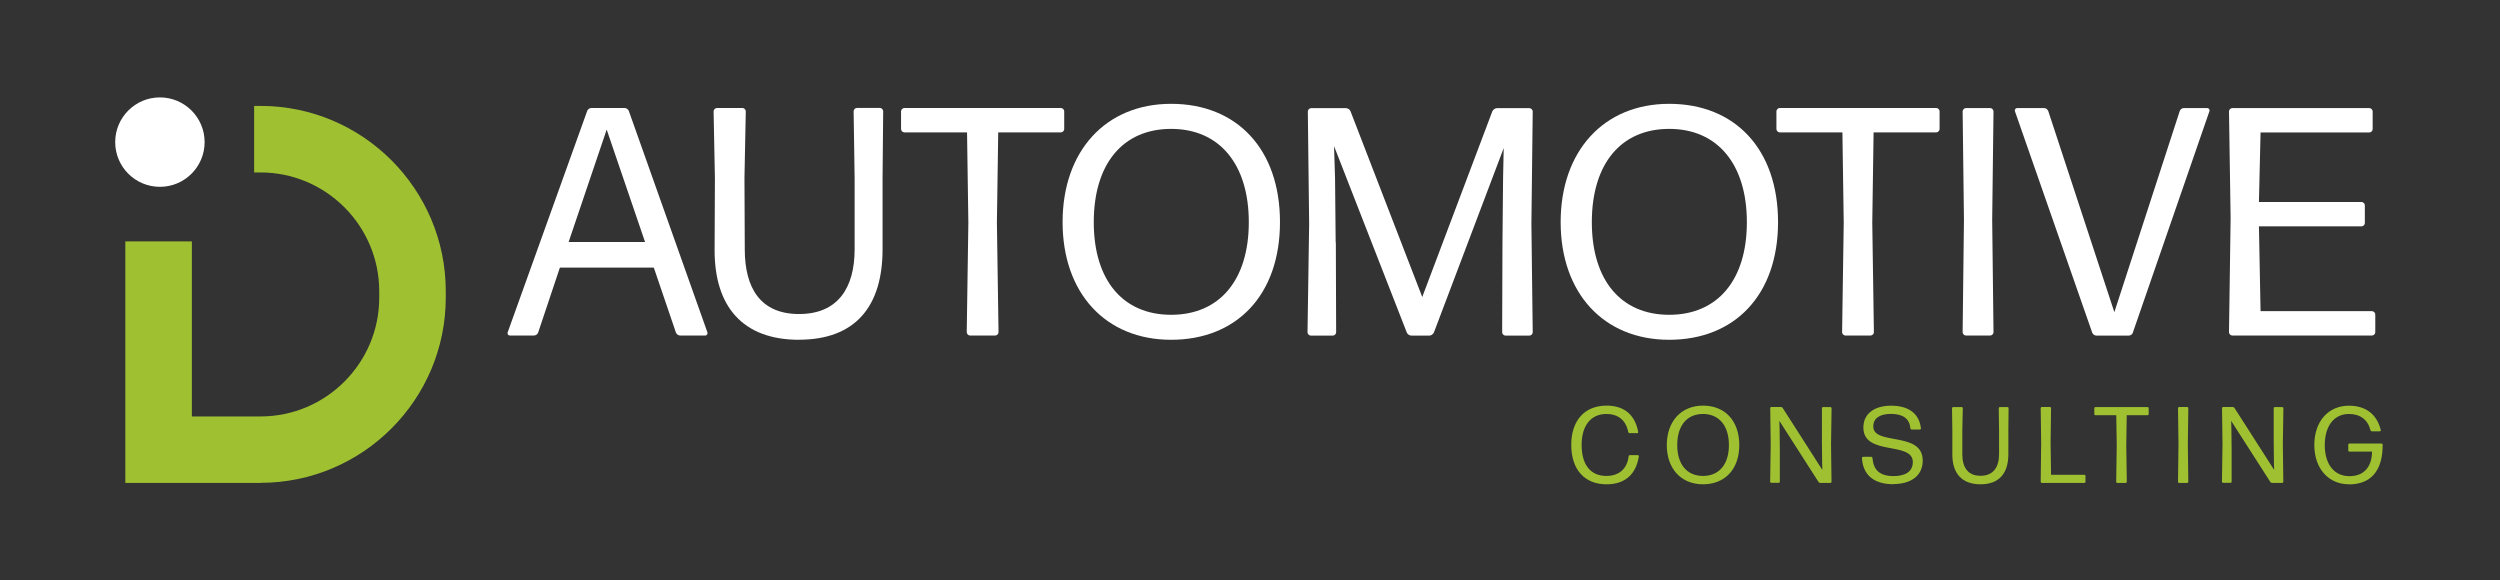
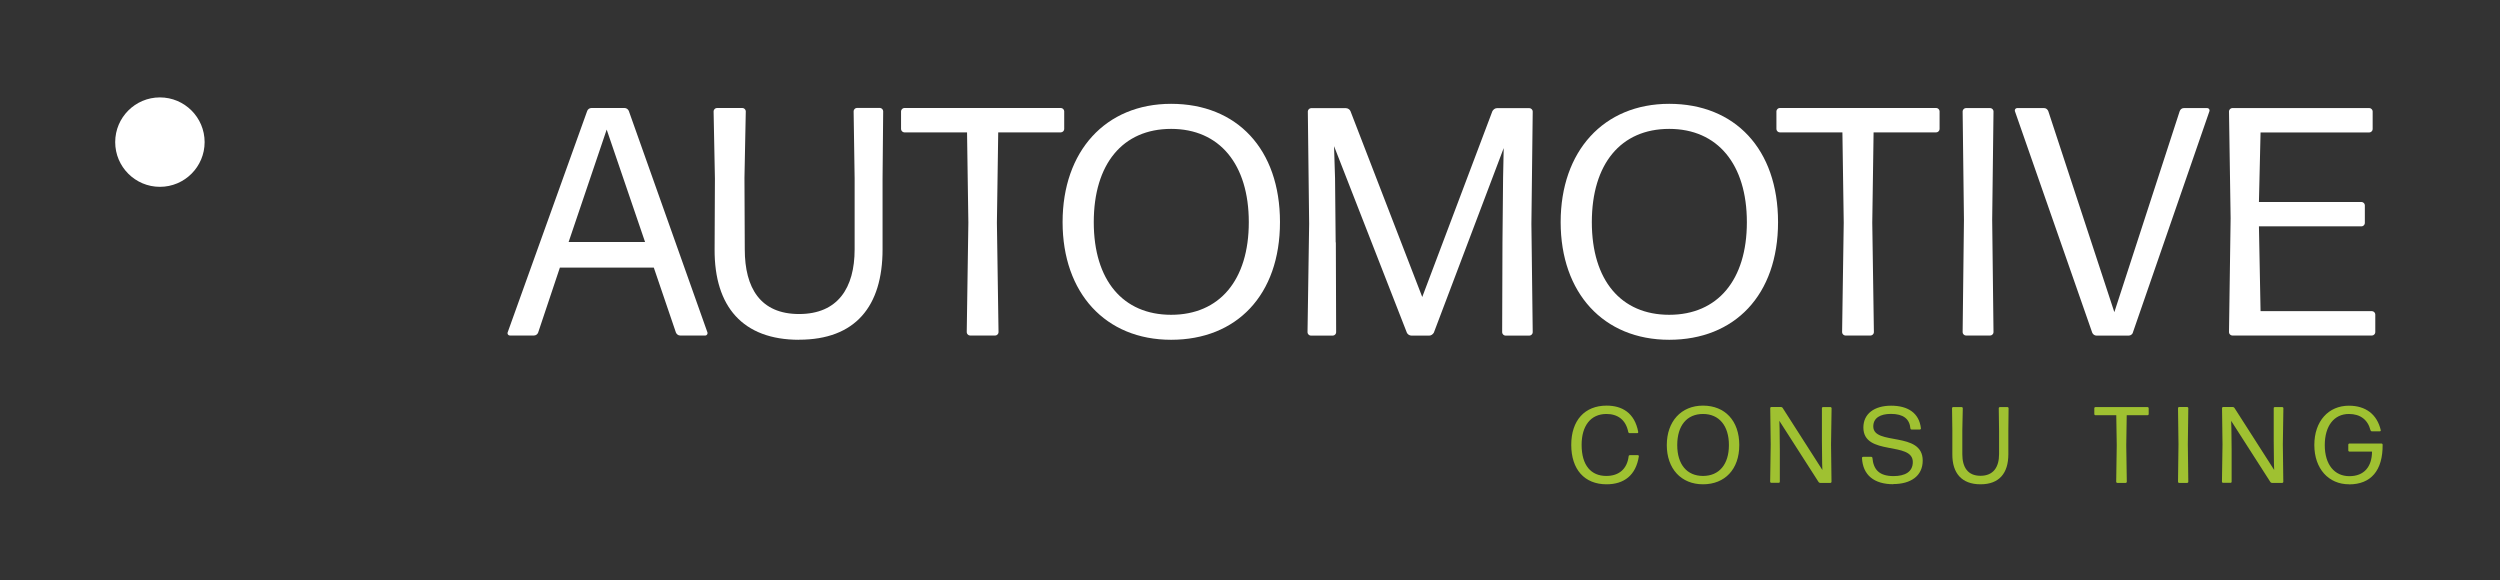
<svg xmlns="http://www.w3.org/2000/svg" id="Ebene_1" data-name="Ebene 1" width="323.15" height="75" viewBox="0 0 323.15 75">
  <rect x="0" y="0" width="323.15" height="75" fill="#333333" stroke="none" />
  <defs>
    <clipPath id="clippath">
      <rect width="323.15" height="75" style="fill: none; stroke-width: 0px;" />
    </clipPath>
  </defs>
  <rect width="323.15" height="75" style="fill: none; stroke-width: 0px;" />
  <g style="clip-path: url(#clippath);">
    <g>
      <path d="M26.45,18.37c0,3.19-2.59,5.78-5.78,5.78s-5.78-2.59-5.78-5.78,2.59-5.78,5.78-5.78,5.78,2.59,5.78,5.78" style="fill: #fff; stroke-width: 0px;" />
-       <path d="M33.67,62.42h-17.47v-31.22h8.6v22.63h8.87c8.47,0,15.35-6.89,15.35-15.36v-.82c0-8.47-6.89-15.36-15.35-15.36h-.82v-8.6h.82c13.21,0,23.95,10.75,23.95,23.95v.82c0,13.21-10.75,23.95-23.95,23.95" style="fill: #9fc131; stroke-width: 0px;" />
    </g>
  </g>
  <path d="M87.92,43.37c-.25,0-.46-.17-.55-.38l-2.86-8.4h-12.14l-2.81,8.4c-.08.21-.29.38-.55.38h-3.11c-.21,0-.34-.21-.29-.38l10.29-28.65c.08-.21.29-.38.55-.38h4.28c.25,0,.46.17.55.38l10.17,28.65c.04.17-.08.38-.29.38h-3.24ZM83.38,31.28l-4.96-14.53-4.92,14.53s9.88,0,9.88,0Z" style="fill: #fff; stroke-width: 0px;" />
  <path d="M103.29,43.92c-7.27,0-10.96-4.28-10.92-11.68l.04-9.16-.17-8.7c0-.21.21-.42.42-.42h3.32c.21,0,.42.21.42.42l-.17,8.61.04,9.24c0,5,2.02,8.36,7.02,8.36s7.18-3.36,7.18-8.36v-9.16l-.13-8.7c0-.21.21-.42.42-.42h2.98c.21,0,.42.21.42.42l-.08,8.7v9.16c0,7.39-3.53,11.68-10.8,11.68h.01Z" style="fill: #fff; stroke-width: 0px;" />
  <path d="M125.38,43.37c-.21,0-.42-.21-.42-.42l.21-14.16-.17-11.68h-8.11c-.21,0-.42-.21-.42-.42v-2.31c0-.21.21-.42.42-.42h20.25c.21,0,.42.21.42.42v2.31c0,.21-.21.42-.42.42h-8.11l-.17,11.68.21,14.16c0,.21-.21.42-.42.42h-3.28,0Z" style="fill: #fff; stroke-width: 0px;" />
  <path d="M151.38,43.92c-8.49,0-14.03-6.05-14.03-15.21s5.54-15.29,14.03-15.29,14.07,5.84,14.07,15.29-5.63,15.21-14.07,15.21h0ZM151.38,40.69c6.26,0,10.04-4.49,10.04-11.97s-3.78-12.06-10.04-12.06-10,4.54-10,12.06,3.78,11.97,10,11.97Z" style="fill: #fff; stroke-width: 0px;" />
  <path d="M172.67,31.32l.04,11.64c0,.21-.21.42-.42.42h-2.86c-.21,0-.42-.21-.42-.42l.21-14.03-.17-14.53c0-.21.21-.42.42-.42h4.5c.25,0,.5.17.59.38l9.28,24.03,9.07-24.03c.13-.21.34-.38.59-.38h4.2c.21,0,.42.21.42.42l-.17,14.53.17,14.03c0,.21-.21.42-.42.42h-3.11c-.21,0-.42-.21-.42-.42l.04-11.64.08-8.36.08-3.82-9.03,23.86c-.13.21-.34.38-.59.38h-2.31c-.25,0-.5-.17-.59-.38l-9.41-24.11.13,4.16.08,8.28h.02,0Z" style="fill: #fff; stroke-width: 0px;" />
  <path d="M215.76,43.92c-8.49,0-14.03-6.05-14.03-15.21s5.54-15.29,14.03-15.29,14.07,5.84,14.07,15.29-5.63,15.21-14.07,15.21h0ZM215.76,40.69c6.26,0,10.04-4.49,10.04-11.97s-3.78-12.06-10.04-12.06-10,4.54-10,12.06,3.78,11.97,10,11.97Z" style="fill: #fff; stroke-width: 0px;" />
  <path d="M238.53,43.37c-.21,0-.42-.21-.42-.42l.21-14.16-.17-11.68h-8.11c-.21,0-.42-.21-.42-.42v-2.31c0-.21.21-.42.42-.42h20.25c.21,0,.42.21.42.42v2.31c0,.21-.21.42-.42.42h-8.11l-.17,11.68.21,14.16c0,.21-.21.42-.42.42h-3.28,0Z" style="fill: #fff; stroke-width: 0px;" />
  <path d="M254.11,43.37c-.21,0-.42-.21-.42-.42l.17-14.53-.17-14.03c0-.21.21-.42.42-.42h3.15c.21,0,.42.21.42.42l-.17,14.03.17,14.53c0,.21-.21.42-.42.42h-3.15Z" style="fill: #fff; stroke-width: 0px;" />
  <path d="M275.7,43c-.08.21-.29.38-.55.38h-4.16c-.25,0-.46-.17-.55-.38l-10-28.65c-.04-.17.08-.38.29-.38h3.49c.25,0,.46.17.55.42l8.53,25.96,8.44-25.96c.08-.25.29-.42.55-.42h3.02c.21,0,.34.21.29.38l-9.91,28.65h.01,0Z" style="fill: #fff; stroke-width: 0px;" />
  <path d="M288.54,43.37c-.21,0-.42-.21-.42-.42l.21-14.74-.21-13.82c0-.21.21-.42.42-.42h17.73c.21,0,.42.21.42.42v2.31c0,.21-.21.42-.42.42h-14.07l-.21,8.99h13.27c.21,0,.42.21.42.42v2.31c0,.21-.21.42-.42.42h-13.27l.21,10.96h14.41c.21,0,.42.21.42.42v2.31c0,.21-.21.42-.42.42h-18.07Z" style="fill: #fff; stroke-width: 0px;" />
  <path d="M207.67,62.6c-2.87,0-4.57-1.93-4.57-5.1s1.75-5.07,4.57-5.07c1.96,0,3.63.9,4.09,3.42,0,.07-.04.14-.11.14h-1.01c-.08,0-.15-.06-.17-.14-.31-1.61-1.39-2.34-2.82-2.34-2.06,0-3.21,1.56-3.21,3.99,0,2.65,1.21,4.02,3.19,4.02,1.62,0,2.69-.88,2.89-2.55,0-.08.08-.14.15-.14h1.04c.07,0,.13.07.13.14-.38,2.48-1.93,3.63-4.17,3.63h0Z" style="fill: #9fc131; stroke-width: 0px;" />
  <path d="M220.13,62.6c-2.83,0-4.68-2.02-4.68-5.07s1.85-5.1,4.68-5.1,4.69,1.95,4.69,5.1-1.88,5.07-4.69,5.07ZM220.13,61.52c2.09,0,3.35-1.5,3.35-3.99s-1.26-4.02-3.35-4.02-3.33,1.51-3.33,4.02,1.26,3.99,3.33,3.99Z" style="fill: #9fc131; stroke-width: 0px;" />
  <path d="M230.06,58.14v4.13c0,.07-.06.14-.13.14h-.98c-.07,0-.14-.07-.14-.14l.07-4.83-.06-4.69c0-.07.07-.14.14-.14h1.25c.08,0,.17.04.21.11l5.14,8.03-.03-.84-.03-2.91v-4.24c0-.07.06-.14.13-.14h.98c.07,0,.14.07.14.14l-.07,4.69.06,4.83c0,.07-.07.14-.14.14h-1.32c-.08,0-.17-.04-.21-.11l-5.07-7.91.03,1.02.03,2.73h0Z" style="fill: #9fc131; stroke-width: 0px;" />
  <path d="M244.73,62.59c-2.48,0-3.95-1.18-4.05-3.4,0-.07.07-.14.14-.14h1.06c.07,0,.14.06.15.14.13,1.46.83,2.35,2.73,2.35,1.46,0,2.49-.53,2.49-1.82,0-2.72-6.39-.73-6.39-4.46,0-1.79,1.43-2.82,3.59-2.82s3.63.94,3.85,2.94c0,.07-.06.14-.13.14h-1.08c-.07,0-.14-.06-.15-.14-.11-1.25-.94-1.88-2.52-1.88-1.34,0-2.28.5-2.28,1.62,0,2.52,6.39.57,6.39,4.41,0,2.02-1.58,3.04-3.81,3.04v.02h.01Z" style="fill: #9fc131; stroke-width: 0px;" />
  <path d="M256,62.6c-2.42,0-3.66-1.43-3.64-3.89v-3.05l-.04-2.9c0-.07.07-.14.14-.14h1.11c.07,0,.14.07.14.14l-.06,2.87v3.08c0,1.67.69,2.79,2.35,2.79s2.4-1.12,2.4-2.79v-3.05l-.04-2.9c0-.07.07-.14.14-.14h.99c.07,0,.14.07.14.14l-.03,2.9v3.05c0,2.46-1.18,3.89-3.6,3.89h0Z" style="fill: #9fc131; stroke-width: 0px;" />
-   <path d="M263.92,62.42c-.07,0-.14-.07-.14-.14l.06-4.99-.06-4.54c0-.07.07-.14.14-.14h1.06c.07,0,.14.07.14.14l-.06,4.47.06,4.15h4.31c.07,0,.14.07.14.14v.77c0,.07-.07.14-.14.14h-5.52.01Z" style="fill: #9fc131; stroke-width: 0px;" />
  <path d="M273.68,62.42c-.07,0-.14-.07-.14-.14l.07-4.72-.06-3.89h-2.7c-.07,0-.14-.07-.14-.14v-.77c0-.07.07-.14.14-.14h6.75c.07,0,.14.07.14.14v.77c0,.07-.07.14-.14.14h-2.7l-.06,3.89.07,4.72c0,.07-.07.14-.14.14h-1.09,0Z" style="fill: #9fc131; stroke-width: 0px;" />
  <path d="M281.67,62.42c-.07,0-.14-.07-.14-.14l.06-4.85-.06-4.68c0-.07.07-.14.14-.14h1.05c.07,0,.14.07.14.14l-.06,4.68.06,4.85c0,.07-.07.14-.14.14h-1.05Z" style="fill: #9fc131; stroke-width: 0px;" />
  <path d="M288.46,58.14v4.13c.01.07-.06.14-.13.14h-.98c-.07,0-.14-.07-.14-.14l.07-4.83-.06-4.69c0-.07.07-.14.14-.14h1.25c.08,0,.17.04.21.11l5.14,8.03-.03-.84-.03-2.91v-4.24c-.01-.07.06-.14.13-.14h.98c.07,0,.14.07.14.14l-.07,4.69.06,4.83c0,.07-.07.14-.14.14h-1.32c-.08,0-.17-.04-.21-.11l-5.07-7.91.03,1.02.03,2.73h0Z" style="fill: #9fc131; stroke-width: 0px;" />
  <path d="M303.63,62.6c-2.62,0-4.48-2-4.48-5.08s1.83-5.08,4.47-5.08c2.18,0,3.64,1.12,4.12,3.17.01.07-.04.14-.11.14h-1.05c-.08,0-.15-.06-.17-.14-.35-1.37-1.33-2.1-2.79-2.1-1.89,0-3.12,1.51-3.12,4.03s1.26,4.01,3.18,4.01,2.91-1.23,2.93-3.18h-2.93c-.07,0-.14-.07-.14-.14v-.76c0-.07.07-.14.14-.14h4.16c.07,0,.14.07.14.14.03,3.35-1.51,5.14-4.34,5.14h-.01Z" style="fill: #9fc131; stroke-width: 0px;" />
</svg>